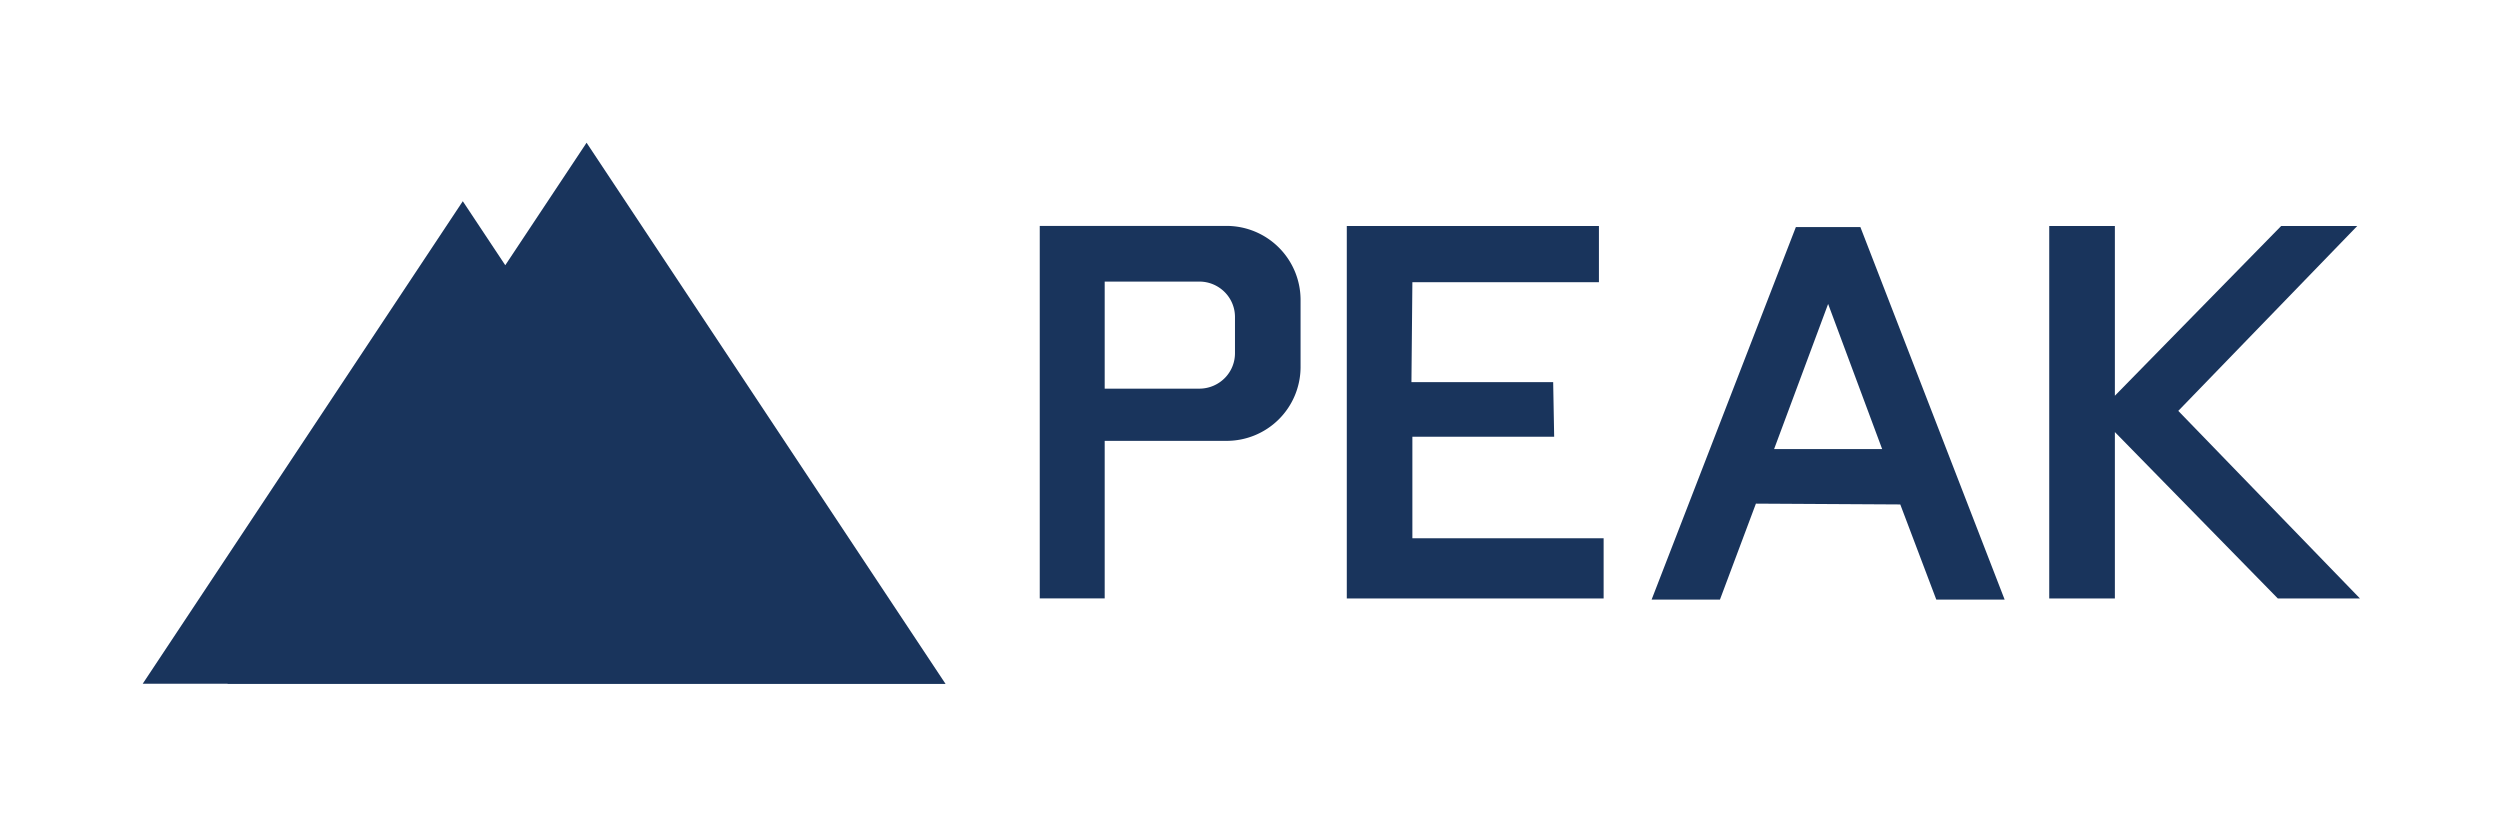
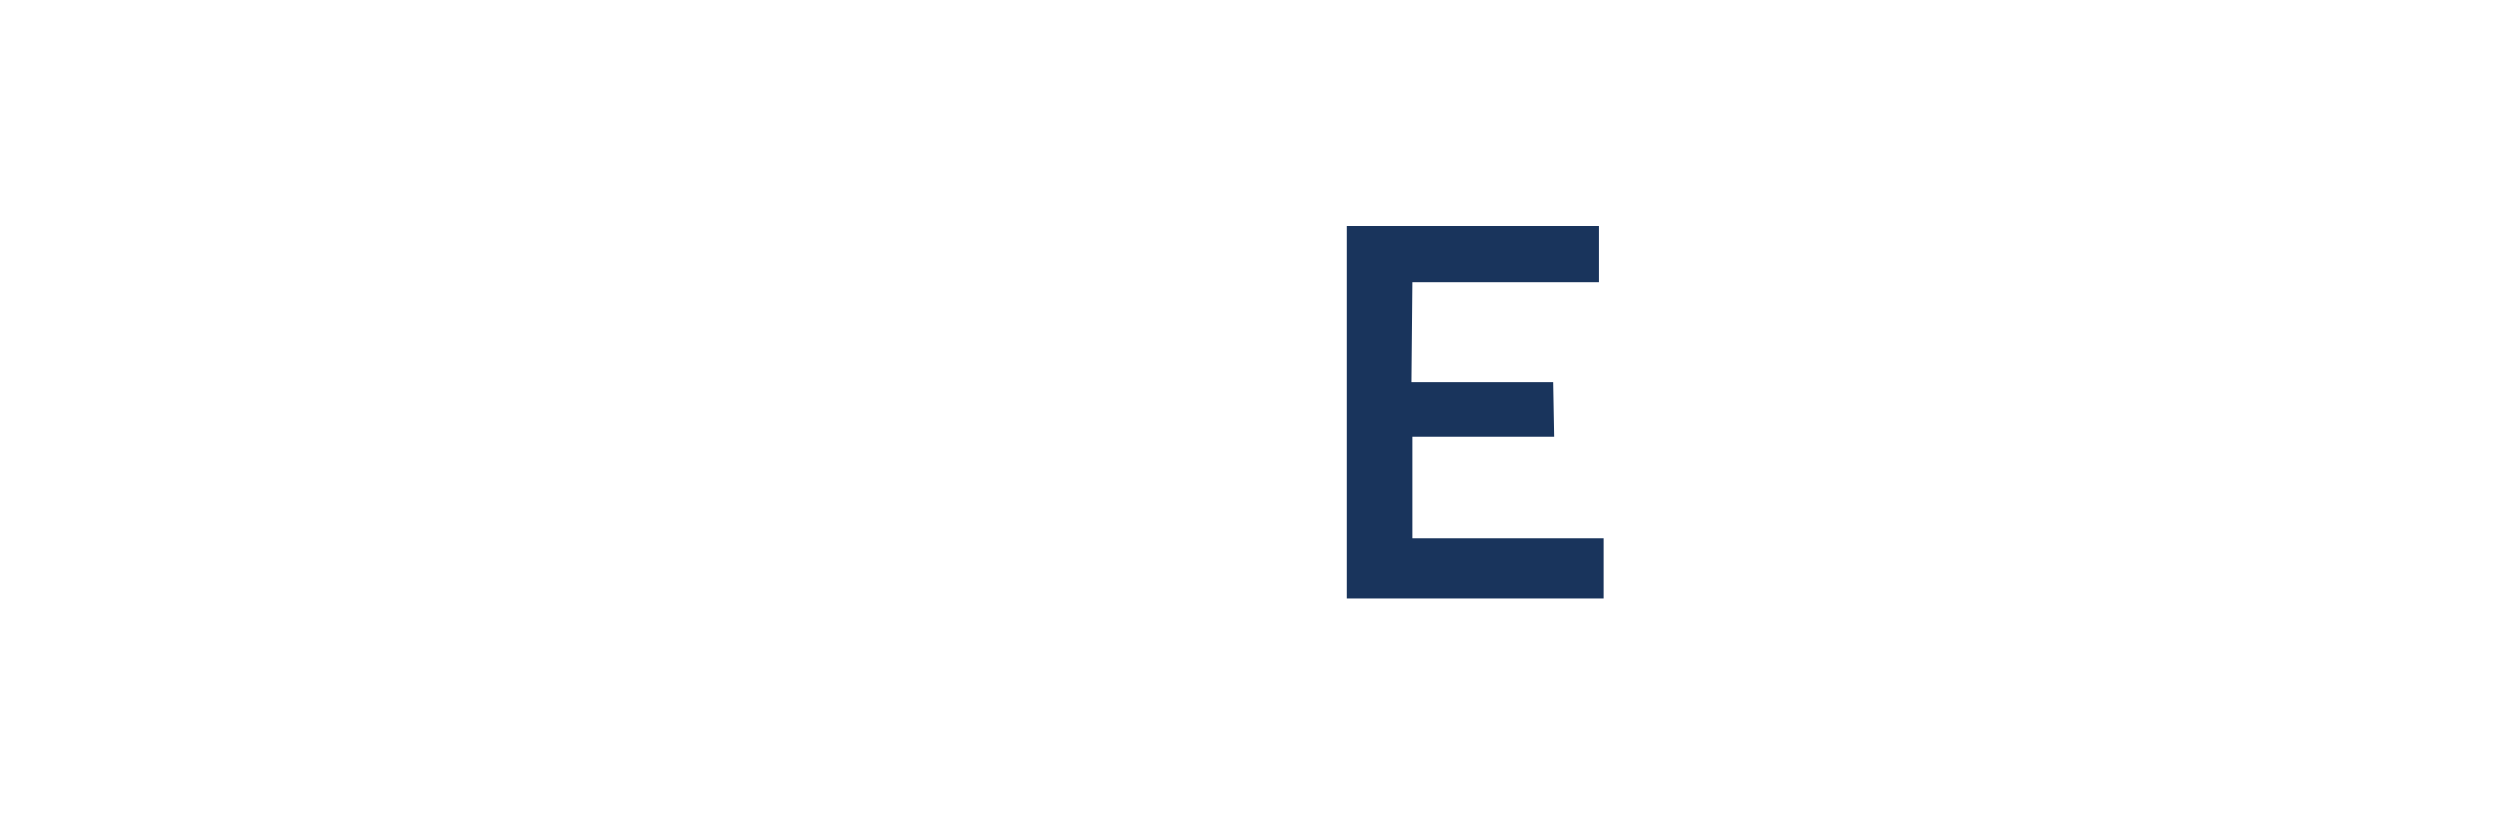
<svg xmlns="http://www.w3.org/2000/svg" viewBox="0 0 426.16 140.92">
  <defs>
    <style>.cls-1{fill:#19345c;}</style>
  </defs>
  <title>PEAK-H-RGB</title>
  <g id="Logo">
-     <polygon class="cls-1" points="99.99 24.33 86.13 45.21 78.89 34.3 24.33 116.55 38.81 116.55 38.79 116.59 161.19 116.59 99.99 24.33" />
    <polygon class="cls-1" points="229.58 102.02 273.36 102.02 273.36 91.75 240.76 91.75 240.76 74.45 264.93 74.45 264.76 65.14 240.6 65.14 240.76 48.11 272.56 48.11 272.56 38.52 229.58 38.52 229.58 102.02" />
-     <path class="cls-1" d="M320.84,76.55H302.42l9.21-24.74Zm9.23,25.66h11.65l-24.59-63.5h-11l-24.59,63.5h11.65l6.13-16.36,24.61.14Z" />
-     <polygon class="cls-1" points="388.86 38.52 360.51 67.46 360.51 38.52 349.32 38.52 349.32 102.02 360.51 102.02 360.51 73.65 388.29 102.02 402.29 102.02 371.32 70.04 401.83 38.52 388.86 38.52" />
-     <path class="cls-1" d="M204.43,66.25H188.31V48h16.12a6.09,6.09,0,0,1,4.43,1.89,6,6,0,0,1,1.66,4.2v6.07a6,6,0,0,1-1.65,4.19,6.1,6.1,0,0,1-4.44,1.9M177.24,102h11.07V75.15H209.1a12.6,12.6,0,0,0,12.6-12.48V51a12.62,12.62,0,0,0-12.6-12.49H177.24Z" />
  </g>
</svg>